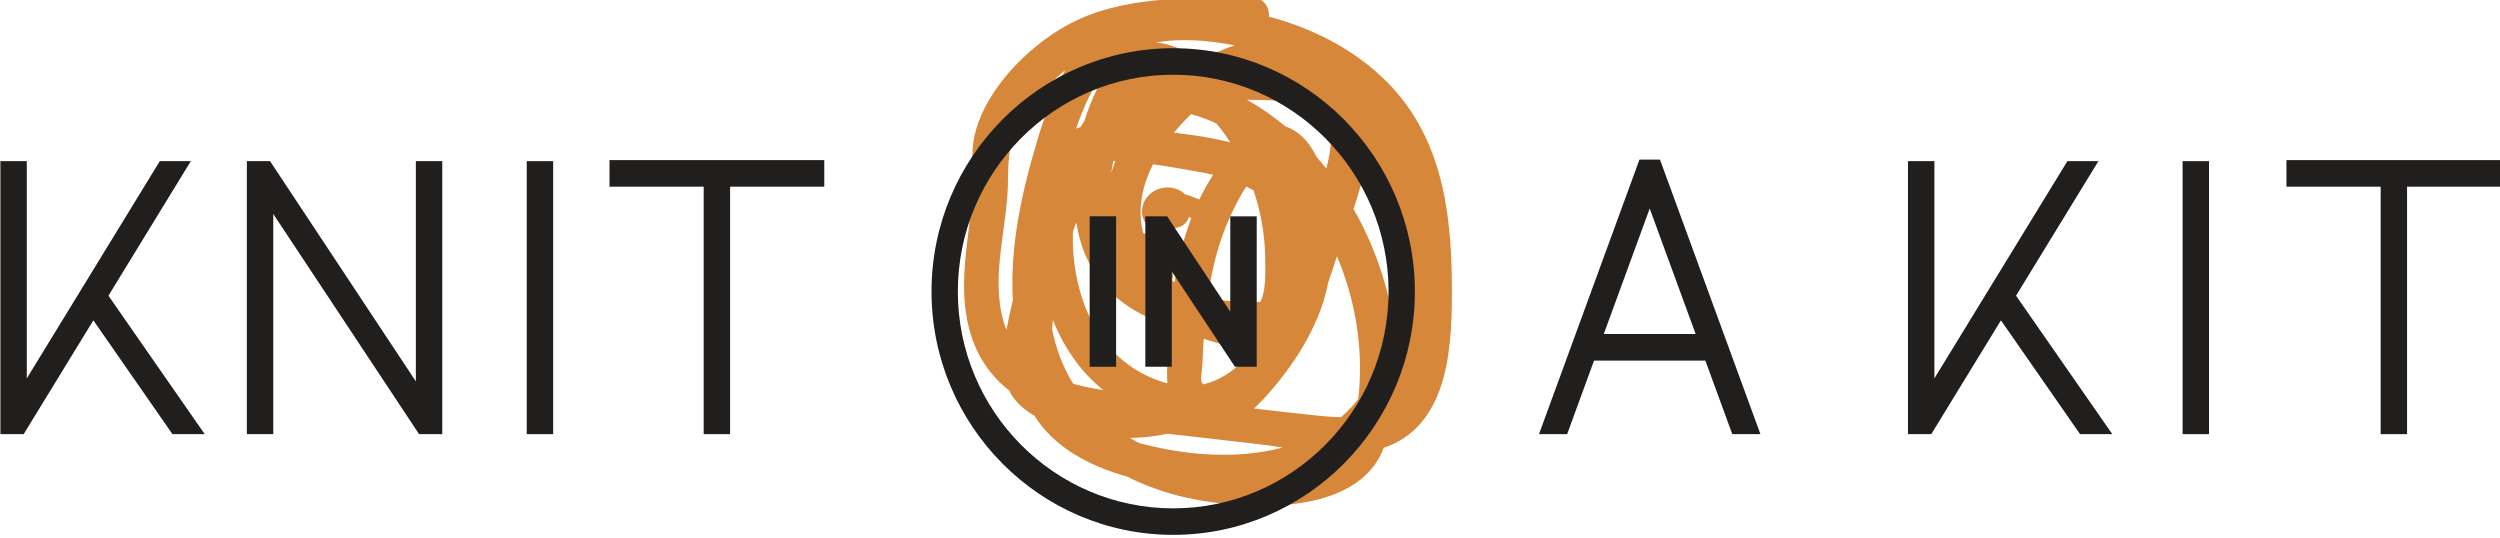
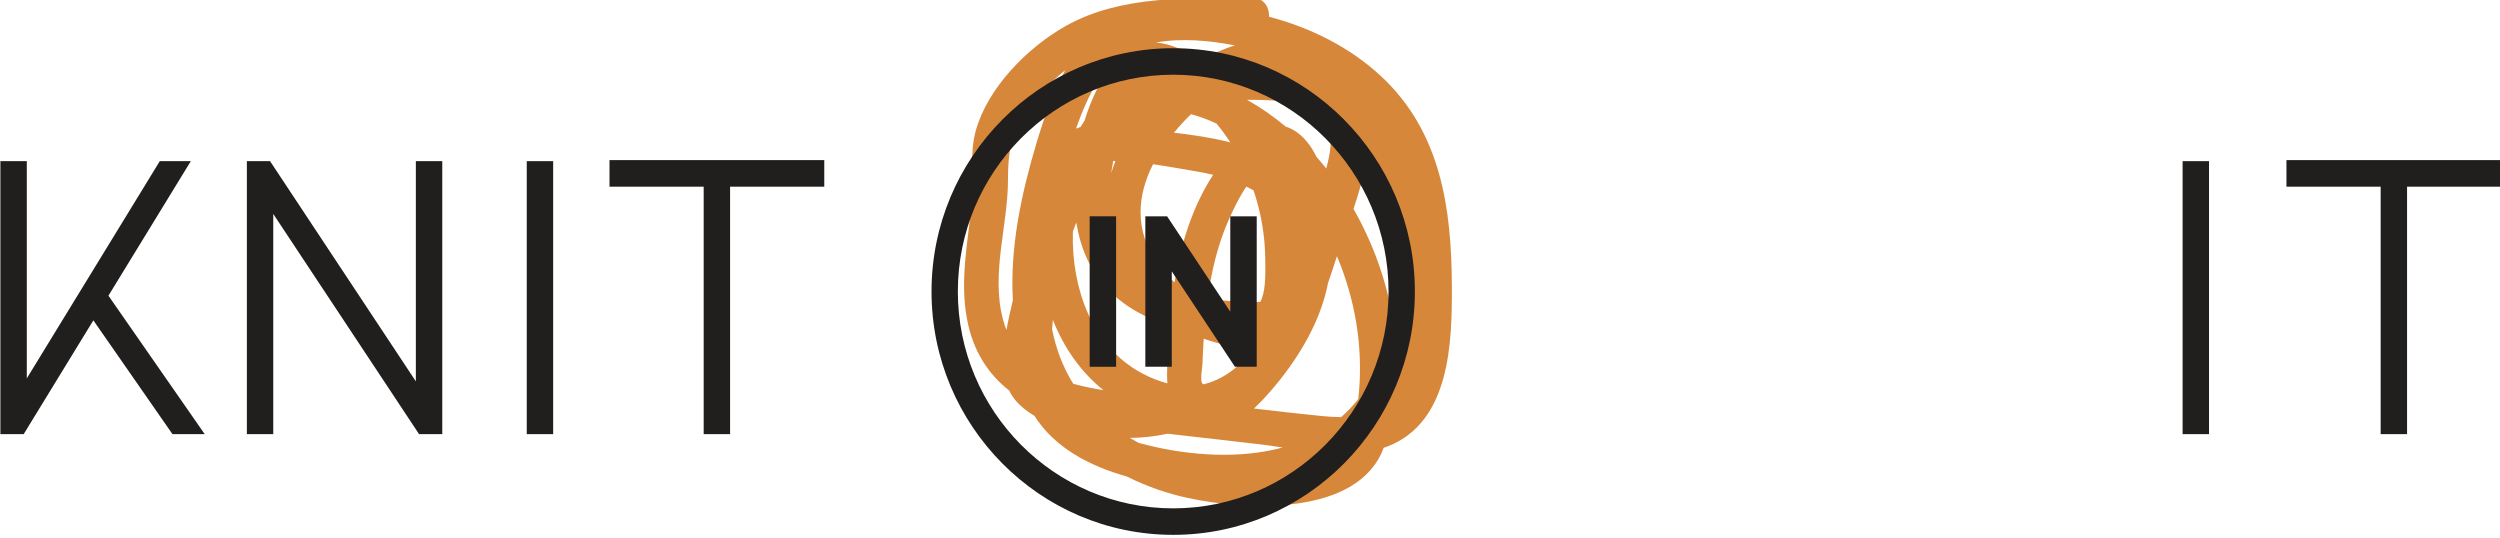
<svg xmlns="http://www.w3.org/2000/svg" xmlns:ns1="http://sodipodi.sourceforge.net/DTD/sodipodi-0.dtd" xmlns:ns2="http://www.inkscape.org/namespaces/inkscape" id="svg37" viewBox="0 0 180.512 38.834" height="38.834pt" width="180.512pt" ns1:docname="KNITINAKIT_LOGO_cropped.svg" ns2:version="0.92.3 (2405546, 2018-03-11)">
  <defs id="defs41" />
  <g transform="matrix(0.292,0,0,0.294,-83.505,-104.527)" id="surface2606">
-     <path id="path10" d="m 583.648,405.02 c -2.59,-1.191 -5.164,-2.086 -7.969,-2.645 -1.434,-0.285 -2.551,0.406 -3.074,1.746 -1.148,2.934 0.812,8.391 4.832,7.227 3.762,-1.086 3.578,-6.953 0.684,-8.805 -3.367,-2.156 -8.266,-0.633 -9.488,3.25 -1.191,3.805 1.777,7.117 5.527,7.164 -0.832,-0.832 -1.664,-1.668 -2.5,-2.5 -0.508,4.246 -0.715,8.484 -0.613,12.762 0.074,3.211 4.98,3.223 5,0 0.012,-2.074 -0.426,-4.066 -2.355,-5.148 -0.238,-0.137 -2.594,-0.469 -2.57,-0.434 0.078,0.117 -0.019,-2.684 -0.207,-3.16 -1.16,-2.965 -5.996,-1.676 -4.82,1.328 0.738,1.883 0.375,3.961 1.852,5.547 0.438,0.473 1.055,0.91 1.664,1.121 0.449,0.109 0.906,0.188 1.367,0.234 0.879,-0.258 0.902,-0.086 0.07,0.512 h 5 c -0.102,-4.277 0.105,-8.516 0.613,-12.762 0.164,-1.355 -1.277,-2.484 -2.5,-2.5 0.285,-0.262 0.566,-0.523 0.848,-0.785 0.809,-0.215 1.621,-0.43 2.43,-0.645 -0.004,-0.359 -0.008,-0.719 -0.012,-1.078 -1.023,0.582 -2.051,1.164 -3.074,1.746 2.367,0.473 4.578,1.129 6.773,2.141 2.902,1.336 5.449,-2.973 2.523,-4.316" style="fill:#d7873a;fill-opacity:1;fill-rule:nonzero;stroke:none" ns2:connector-curvature="0" />
    <path id="path12" d="m 535.23,399.574 c -0.004,-9.02 1.578,-14.906 8.219,-21.441 1.898,-1.867 3.859,-3.68 5.918,-5.359 -3.008,5.309 -5.164,11.496 -7.074,17.844 -3.691,12.234 -6.629,25.637 -5.855,38.633 -0.539,2.246 -1.129,4.762 -1.586,7.332 -0.344,-0.859 -0.645,-1.766 -0.895,-2.73 -2.965,-11.297 1.281,-22.91 1.273,-34.277 m 30.129,63.52 c 3.156,-0.051 6.285,-0.402 9.375,-1.043 7.547,0.871 15.098,1.703 22.637,2.582 1.879,0.219 3.816,0.504 5.789,0.805 -10.734,2.883 -22.996,1.953 -33.09,-0.496 -0.824,-0.199 -1.664,-0.41 -2.512,-0.633 -0.742,-0.387 -1.477,-0.793 -2.199,-1.215 m -3.273,-93.035 c -0.242,0.266 -0.484,0.527 -0.719,0.82 -3.062,3.844 -5.52,8.84 -7.219,14.301 -0.332,0.508 -0.656,1.016 -0.973,1.535 -0.379,0.117 -0.754,0.254 -1.121,0.414 1.602,-4.59 3.555,-8.957 6.027,-12.758 1.121,-1.723 2.477,-3.141 4.004,-4.312 m 58.582,36.785 c 1.285,-3.797 2.426,-7.68 3.039,-11.461 4.438,8.75 7.125,18.809 7.449,27.105 0.145,3.73 -0.113,7.562 -0.777,11.332 -1.562,-9.402 -4.918,-18.645 -9.711,-26.977 m -37.742,-36.32 c -3.578,-2.492 -7.398,-4.277 -11.082,-4.543 6.18,-1.137 13.168,-0.52 19.469,0.703 -2.914,0.875 -5.723,2.195 -8.387,3.84 m 31,26.391 c -0.781,-0.977 -1.586,-1.926 -2.41,-2.863 -1.398,-2.844 -3.34,-5.328 -5.988,-6.75 -0.551,-0.297 -1.094,-0.508 -1.637,-0.68 -3,-2.504 -6.199,-4.711 -9.562,-6.582 4.73,0.039 9.645,0.062 14.055,1.418 7.953,2.441 7.273,9.031 5.543,15.457 m -25.973,-9.602 c 0.793,1.031 1.535,2.102 2.25,3.191 -4.547,-1.16 -9.297,-1.844 -13.934,-2.383 1.316,-1.59 2.734,-3.109 4.207,-4.547 2.156,0.566 4.266,1.352 6.309,2.309 0.395,0.473 0.789,0.941 1.168,1.43 m -4.488,62.621 c -0.082,-0.105 -0.168,-0.203 -0.242,-0.324 -0.516,-0.797 0.059,-3.75 0.09,-4.672 0.074,-2.055 0.184,-4.133 0.316,-6.219 3.496,1.227 7.125,2.039 10.699,2.352 0.613,0.051 1.188,0.066 1.746,0.059 -3.508,4.445 -7.66,7.691 -12.609,8.805 m -22.246,-54.66 c 0.016,-0.07 0.035,-0.137 0.047,-0.203 0.168,-0.004 0.34,0.004 0.512,0.004 -0.387,0.992 -0.727,1.992 -1.02,3 0.121,-0.93 0.273,-1.863 0.461,-2.801 m 4.93,-8.34 c -0.012,0 -0.023,-0.004 -0.035,-0.004 0.027,-0.027 0.062,-0.055 0.094,-0.082 -0.023,0.027 -0.039,0.059 -0.059,0.086 m 10.266,37.934 c -1.609,-1.387 -3.055,-2.918 -4.215,-4.574 -5.793,-8.27 -4.996,-16.797 -1.102,-24.43 3.637,0.52 7.262,1.195 10.617,1.742 1.434,0.234 2.848,0.527 4.242,0.863 -5.164,7.852 -7.984,17.008 -9.543,26.398 m 19.012,4.883 c -3.59,-0.129 -7.238,-0.348 -10.82,-0.898 0.953,-6.828 2.551,-13.559 5.395,-19.766 0.875,-1.91 2.348,-5.074 4.176,-7.738 0.602,0.297 1.199,0.602 1.77,0.93 1.859,5.441 2.852,11.184 2.895,16.918 0.019,2.859 0.191,6.91 -0.848,9.645 -0.117,0.309 -0.238,0.562 -0.363,0.816 -0.676,0.078 -1.395,0.121 -2.203,0.094 M 551.266,412.785 c 0.004,-0.137 0.016,-0.273 0.019,-0.406 0.27,-0.738 0.547,-1.473 0.836,-2.203 0.582,3.52 1.566,6.828 3.051,9.711 4.297,8.355 11.645,13.016 19.961,15.59 -0.258,3.188 -0.422,6.355 -0.527,9.461 -0.051,1.562 -0.074,3.172 0.031,4.738 -2.004,-0.516 -4.098,-1.309 -6.312,-2.488 -12.422,-6.613 -17.371,-20.996 -17.059,-34.402 m 0.09,37 c -2.586,-4.145 -4.254,-8.652 -5.219,-13.34 0.047,-0.723 0.102,-1.438 0.168,-2.141 0.004,-0.066 0.016,-0.137 0.023,-0.207 2.699,6.75 6.859,12.793 12.5,17.246 -2.539,-0.395 -5.055,-0.887 -7.473,-1.559 m 66.238,8.199 c -1.633,-0.016 -3.305,-0.129 -4.98,-0.297 -5.527,-0.551 -11.051,-1.176 -16.57,-1.824 0.836,-0.766 1.637,-1.562 2.391,-2.367 7.125,-7.621 13.926,-17.855 15.945,-28.496 0.641,-1.824 1.25,-3.656 1.84,-5.48 0.113,-0.348 0.234,-0.703 0.355,-1.059 4.398,10.336 6.395,21.684 5.484,32.895 -0.059,0.758 -0.141,1.492 -0.23,2.219 -1.27,1.586 -2.684,3.059 -4.234,4.41 m 27.398,-32.23 c -0.082,-19.082 -2.723,-37.75 -17.375,-51.379 -7.73,-7.191 -17.488,-12.023 -27.848,-14.742 0.141,-2.273 -1.238,-4.652 -4.18,-4.633 -15.359,0.098 -32.301,-0.777 -46.07,6.906 -9.43,5.262 -19.355,15.188 -22.281,25.812 -1.633,5.938 -0.391,12.27 -1.031,18.328 -0.973,9.246 -2.855,18.309 -1.156,27.629 1.461,8.016 5.273,13.723 10.5,17.785 0.098,0.199 0.18,0.41 0.289,0.602 1.297,2.305 3.422,4.121 5.918,5.574 4.953,7.809 13.551,12.328 22.906,14.938 4.727,2.363 9.793,4.121 14.98,5.242 14.262,3.078 42.188,4.656 48.488,-12.32 0.352,-0.117 0.707,-0.223 1.051,-0.359 15.41,-6.02 15.871,-25.465 15.809,-39.383" style="fill:#d7873a;fill-opacity:1;fill-rule:nonzero;stroke:none" ns2:connector-curvature="0" />
    <path id="path14" d="m 333.16,395.113 h -7.672 l -32.883,53.348 v -53.348 h -6.531 v 67.043 h 5.758 l 17.23,-27.949 19.562,27.949 h 7.973 l -23.805,-34.004 z m 0,0" style="fill:#211e1e;fill-opacity:1;fill-rule:nonzero;stroke:none" ns2:connector-curvature="0" />
    <path id="path16" d="m 390.988,395.113 h -2.18 v 54.086 l -35.406,-53.117 -0.648,-0.969 h -5.734 v 67.043 h 6.527 v -54.082 l 35.41,53.113 0.645,0.969 h 5.738 v -67.043 z m 0,0" style="fill:#211e1e;fill-opacity:1;fill-rule:nonzero;stroke:none" ns2:connector-curvature="0" />
    <path id="path18" d="m 418.41,395.113 h -2.18 v 67.043 h 6.531 v -67.043 z m 0,0" style="fill:#211e1e;fill-opacity:1;fill-rule:nonzero;stroke:none" ns2:connector-curvature="0" />
    <path id="path20" d="m 487.625,394.855 h -50.934 v 6.527 h 23.289 v 60.773 h 6.531 v -60.773 h 23.289 v -6.527 z m 0,0" style="fill:#211e1e;fill-opacity:1;fill-rule:nonzero;stroke:none" ns2:connector-curvature="0" />
    <path id="path22" d="m 555.426,408.656 h 6.539 v 36.953 h -6.539 z m 0,0" style="fill:#211e1e;fill-opacity:1;fill-rule:nonzero;stroke:none" ns2:connector-curvature="0" />
    <path id="path24" d="m 591.348,445.609 -15.617,-23.43 v 23.43 h -6.539 v -36.953 h 5.383 l 15.621,23.434 v -23.434 h 6.539 v 36.953 z m 0,0" style="fill:#211e1e;fill-opacity:1;fill-rule:nonzero;stroke:none" ns2:connector-curvature="0" />
-     <path id="path26" d="m 682.555,437.559 11.355,-30.82 11.359,30.82 z m 14.422,-41.395 -0.523,-1.426 H 691.375 l -0.527,1.426 -23.234,63.062 -1.078,2.93 h 6.957 l 0.527,-1.422 6.129,-16.645 h 27.523 l 6.133,16.645 0.523,1.422 h 6.961 l -1.078,-2.93 z m 0,0" style="fill:#211e1e;fill-opacity:1;fill-rule:nonzero;stroke:none" ns2:connector-curvature="0" />
    <path id="path28" d="m 827.859,395.113 h -2.176 v 67.043 h 6.531 v -67.043 z m 0,0" style="fill:#211e1e;fill-opacity:1;fill-rule:nonzero;stroke:none" ns2:connector-curvature="0" />
    <path id="path30" d="m 902.301,394.855 h -50.938 v 6.527 h 23.293 v 60.773 h 6.531 v -60.773 h 23.289 v -6.527 z m 0,0" style="fill:#211e1e;fill-opacity:1;fill-rule:nonzero;stroke:none" ns2:connector-curvature="0" />
-     <path id="path32" d="m 804.863,395.113 h -7.672 l -32.887,53.348 v -53.348 h -6.527 v 67.043 h 5.758 l 17.227,-27.949 19.566,27.949 h 7.973 l -23.805,-34.004 z m 0,0" style="fill:#211e1e;fill-opacity:1;fill-rule:nonzero;stroke:none" ns2:connector-curvature="0" />
    <path id="path34" d="m 576.082,373.883 c -29.363,0 -53.254,23.887 -53.254,53.25 0,29.363 23.891,53.25 53.254,53.25 29.359,0 53.25,-23.887 53.25,-53.25 0,-29.363 -23.891,-53.25 -53.25,-53.25 m 0,113.008 c -32.953,0 -59.762,-26.805 -59.762,-59.758 0,-32.949 26.809,-59.758 59.762,-59.758 32.949,0 59.758,26.809 59.758,59.758 0,32.953 -26.809,59.758 -59.758,59.758" style="fill:#211e1e;fill-opacity:1;fill-rule:nonzero;stroke:none" ns2:connector-curvature="0" />
  </g>
</svg>